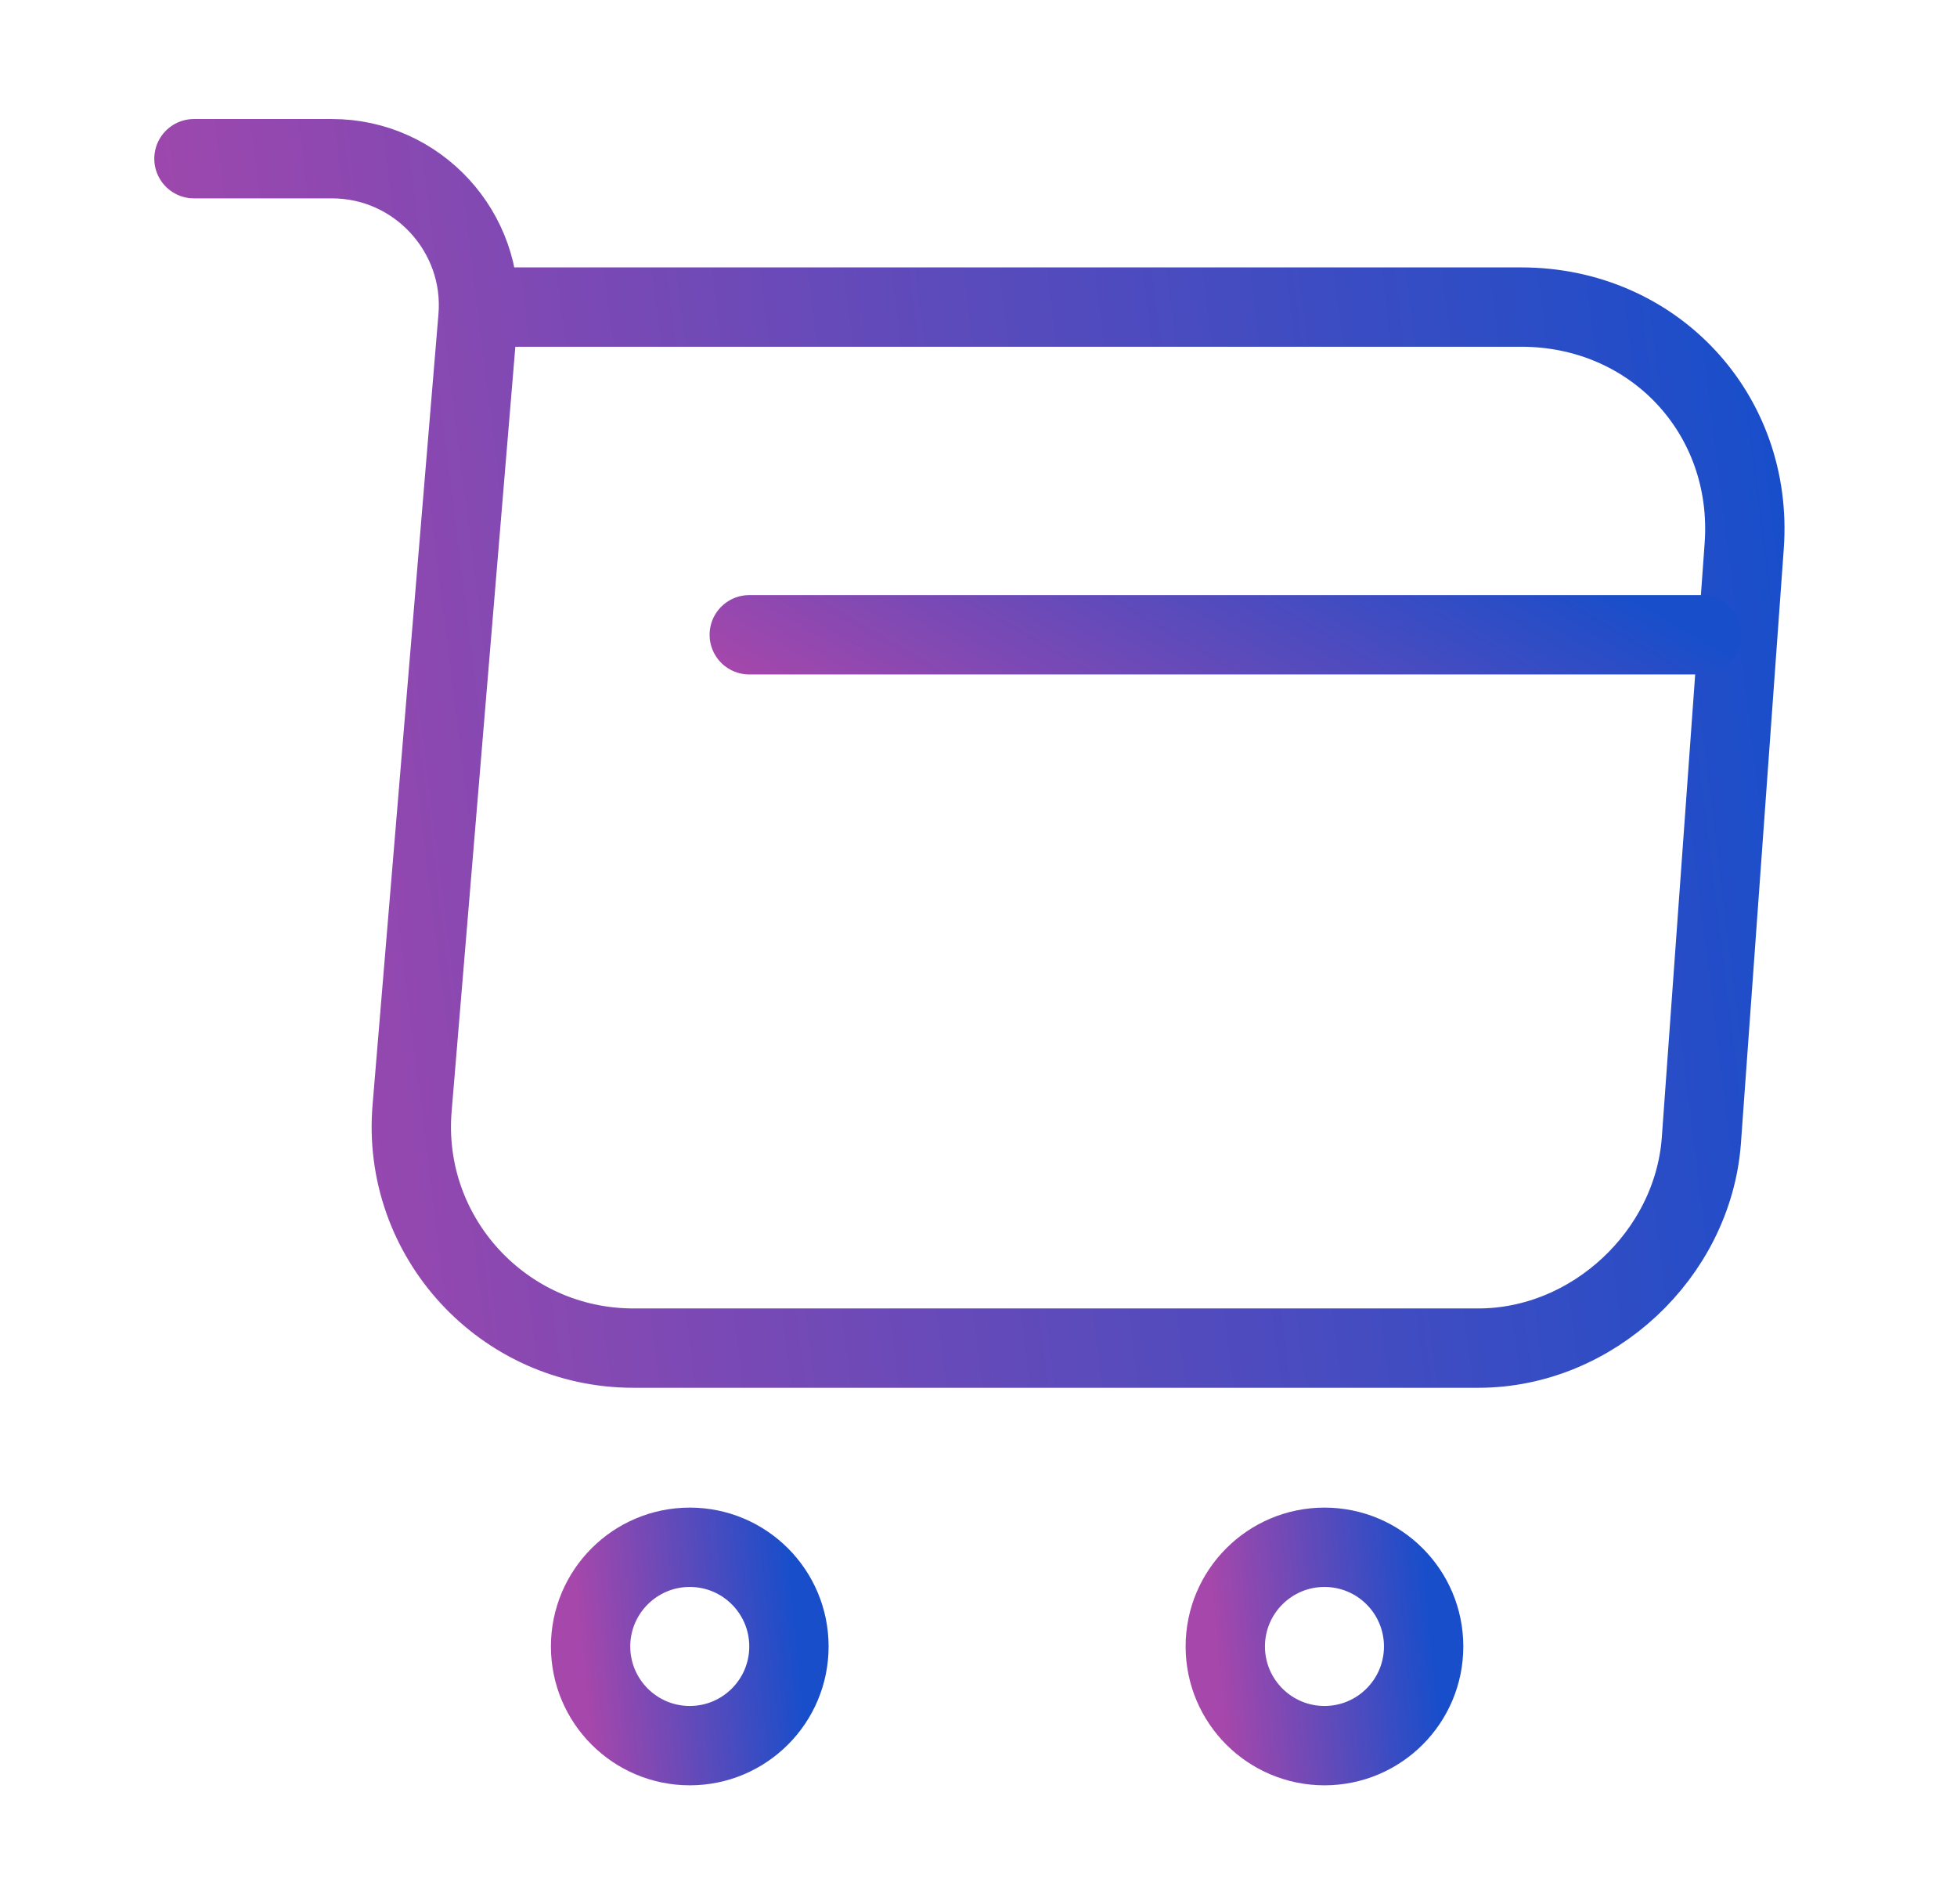
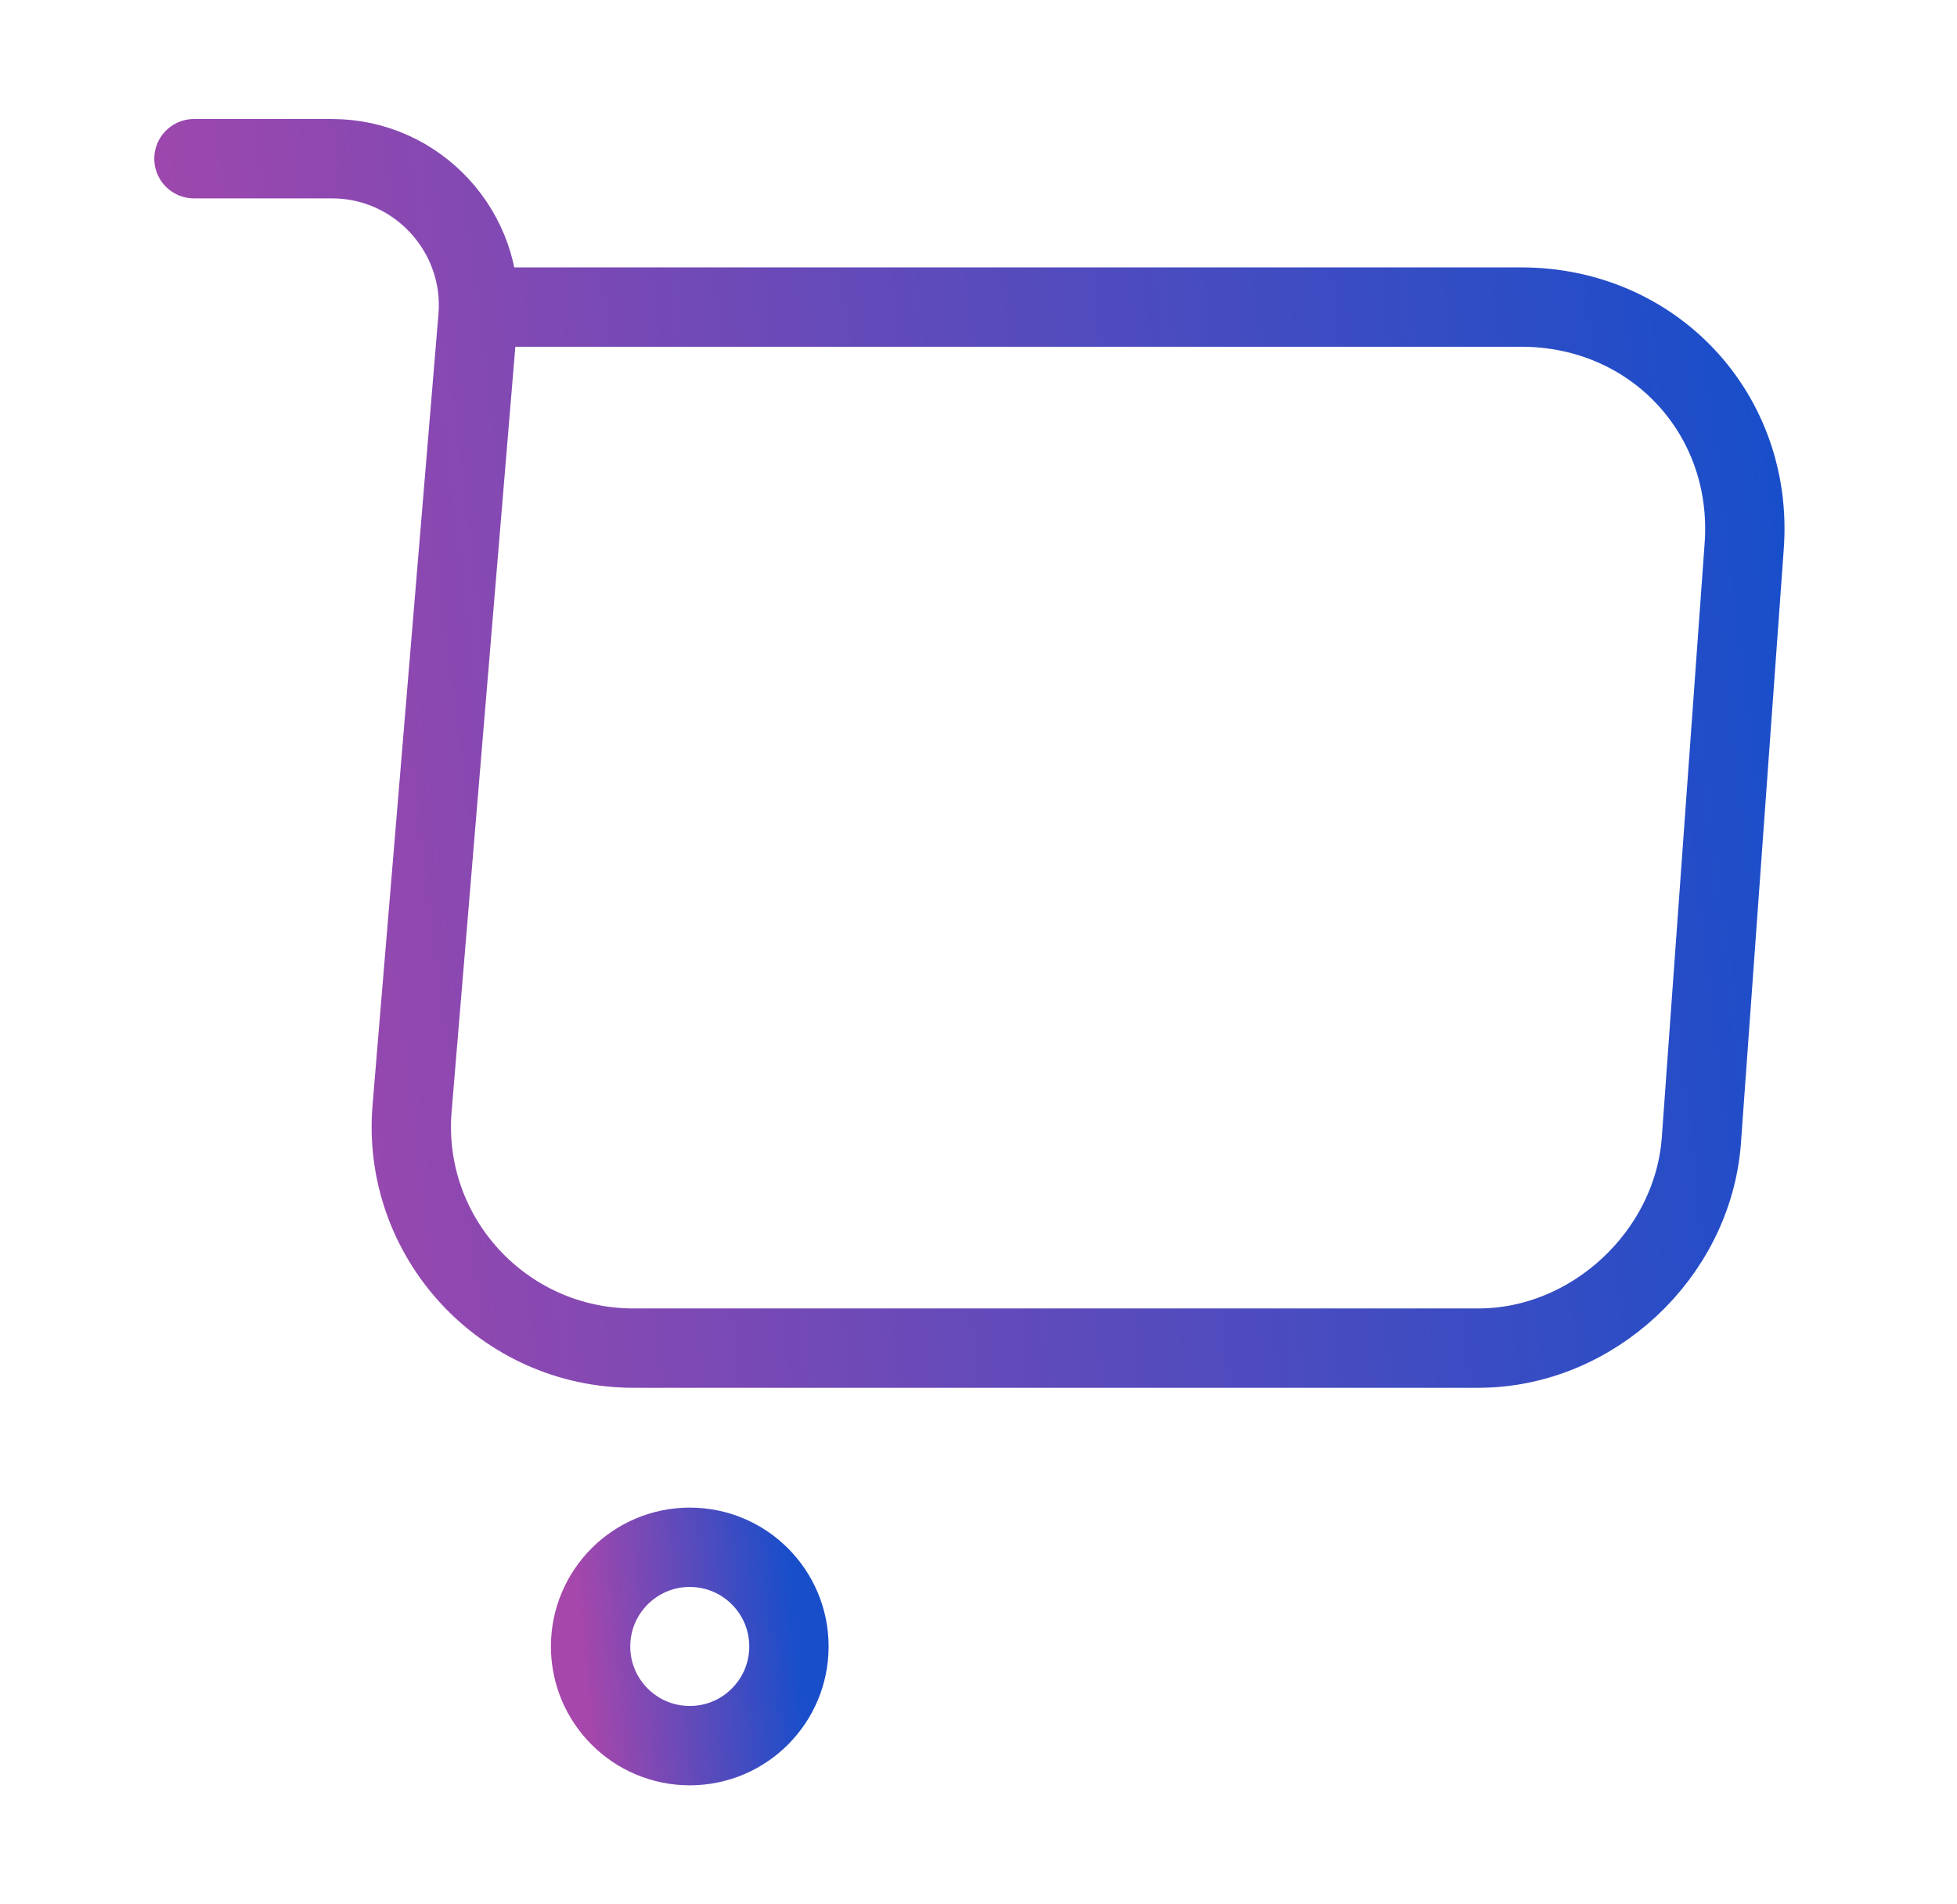
<svg xmlns="http://www.w3.org/2000/svg" width="37" height="36" viewBox="0 0 37 36" fill="none">
  <path d="M3.667 3H6.277C7.897 3 9.172 4.395 9.037 6L7.792 20.94C7.582 23.385 9.516 25.485 11.976 25.485H27.951C30.111 25.485 32.002 23.715 32.166 21.57L32.977 10.32C33.157 7.83 31.267 5.805 28.762 5.805H9.397" stroke="url(#paint0_linear_845_2333)" stroke-width="1.5" stroke-miterlimit="10" stroke-linecap="round" stroke-linejoin="round" />
-   <path d="M25.041 33C26.077 33 26.916 32.16 26.916 31.125C26.916 30.09 26.077 29.25 25.041 29.25C24.006 29.25 23.166 30.09 23.166 31.125C23.166 32.16 24.006 33 25.041 33Z" stroke="url(#paint1_linear_845_2333)" stroke-width="1.5" stroke-miterlimit="10" stroke-linecap="round" stroke-linejoin="round" />
  <path d="M13.041 33C14.077 33 14.916 32.16 14.916 31.125C14.916 30.09 14.077 29.25 13.041 29.25C12.006 29.25 11.166 30.09 11.166 31.125C11.166 32.16 12.006 33 13.041 33Z" stroke="url(#paint2_linear_845_2333)" stroke-width="1.5" stroke-miterlimit="10" stroke-linecap="round" stroke-linejoin="round" />
-   <path d="M14.166 12H32.166" stroke="url(#paint3_linear_845_2333)" stroke-width="1.5" stroke-miterlimit="10" stroke-linecap="round" stroke-linejoin="round" />
  <defs>
    <linearGradient id="paint0_linear_845_2333" x1="3.667" y1="25.485" x2="35.298" y2="21.546" gradientUnits="userSpaceOnUse">
      <stop stop-color="#A647AB" />
      <stop offset="1" stop-color="#184ECA" />
    </linearGradient>
    <linearGradient id="paint1_linear_845_2333" x1="23.166" y1="33" x2="27.238" y2="32.611" gradientUnits="userSpaceOnUse">
      <stop stop-color="#A647AB" />
      <stop offset="1" stop-color="#184ECA" />
    </linearGradient>
    <linearGradient id="paint2_linear_845_2333" x1="11.166" y1="33" x2="15.238" y2="32.611" gradientUnits="userSpaceOnUse">
      <stop stop-color="#A647AB" />
      <stop offset="1" stop-color="#184ECA" />
    </linearGradient>
    <linearGradient id="paint3_linear_845_2333" x1="14.166" y1="13" x2="19.153" y2="4.429" gradientUnits="userSpaceOnUse">
      <stop stop-color="#A647AB" />
      <stop offset="1" stop-color="#184ECA" />
    </linearGradient>
  </defs>
</svg>